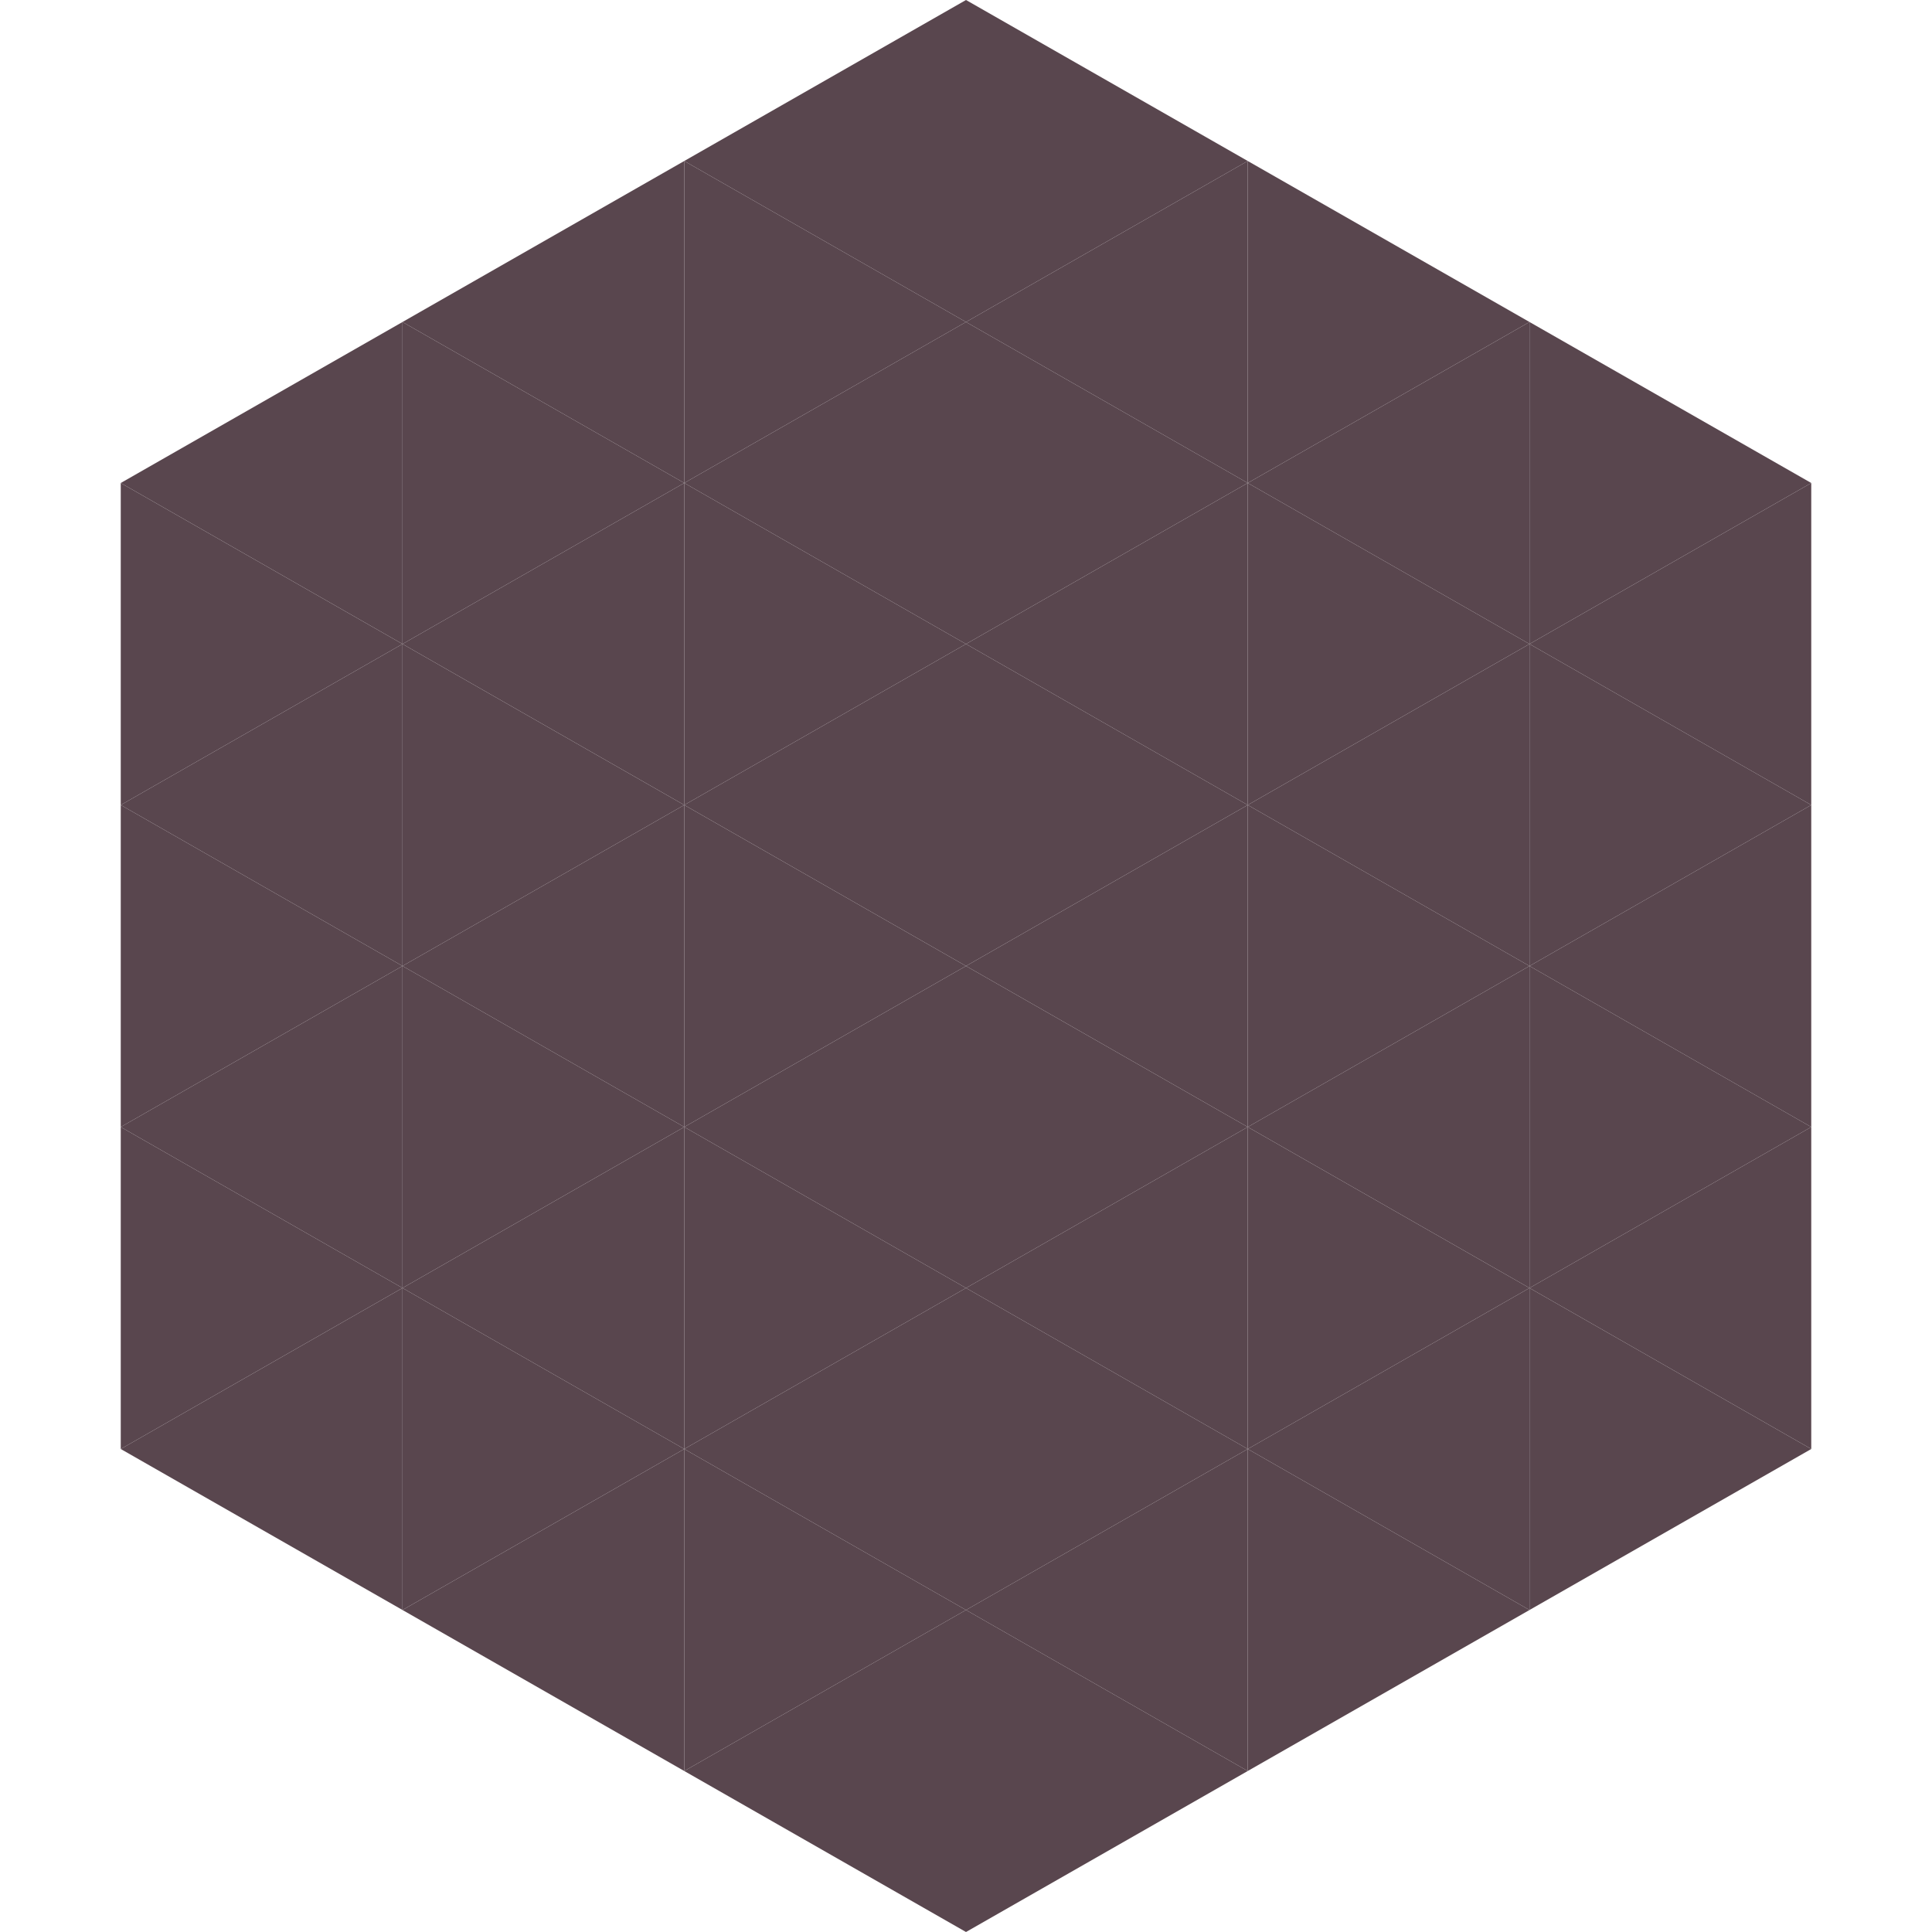
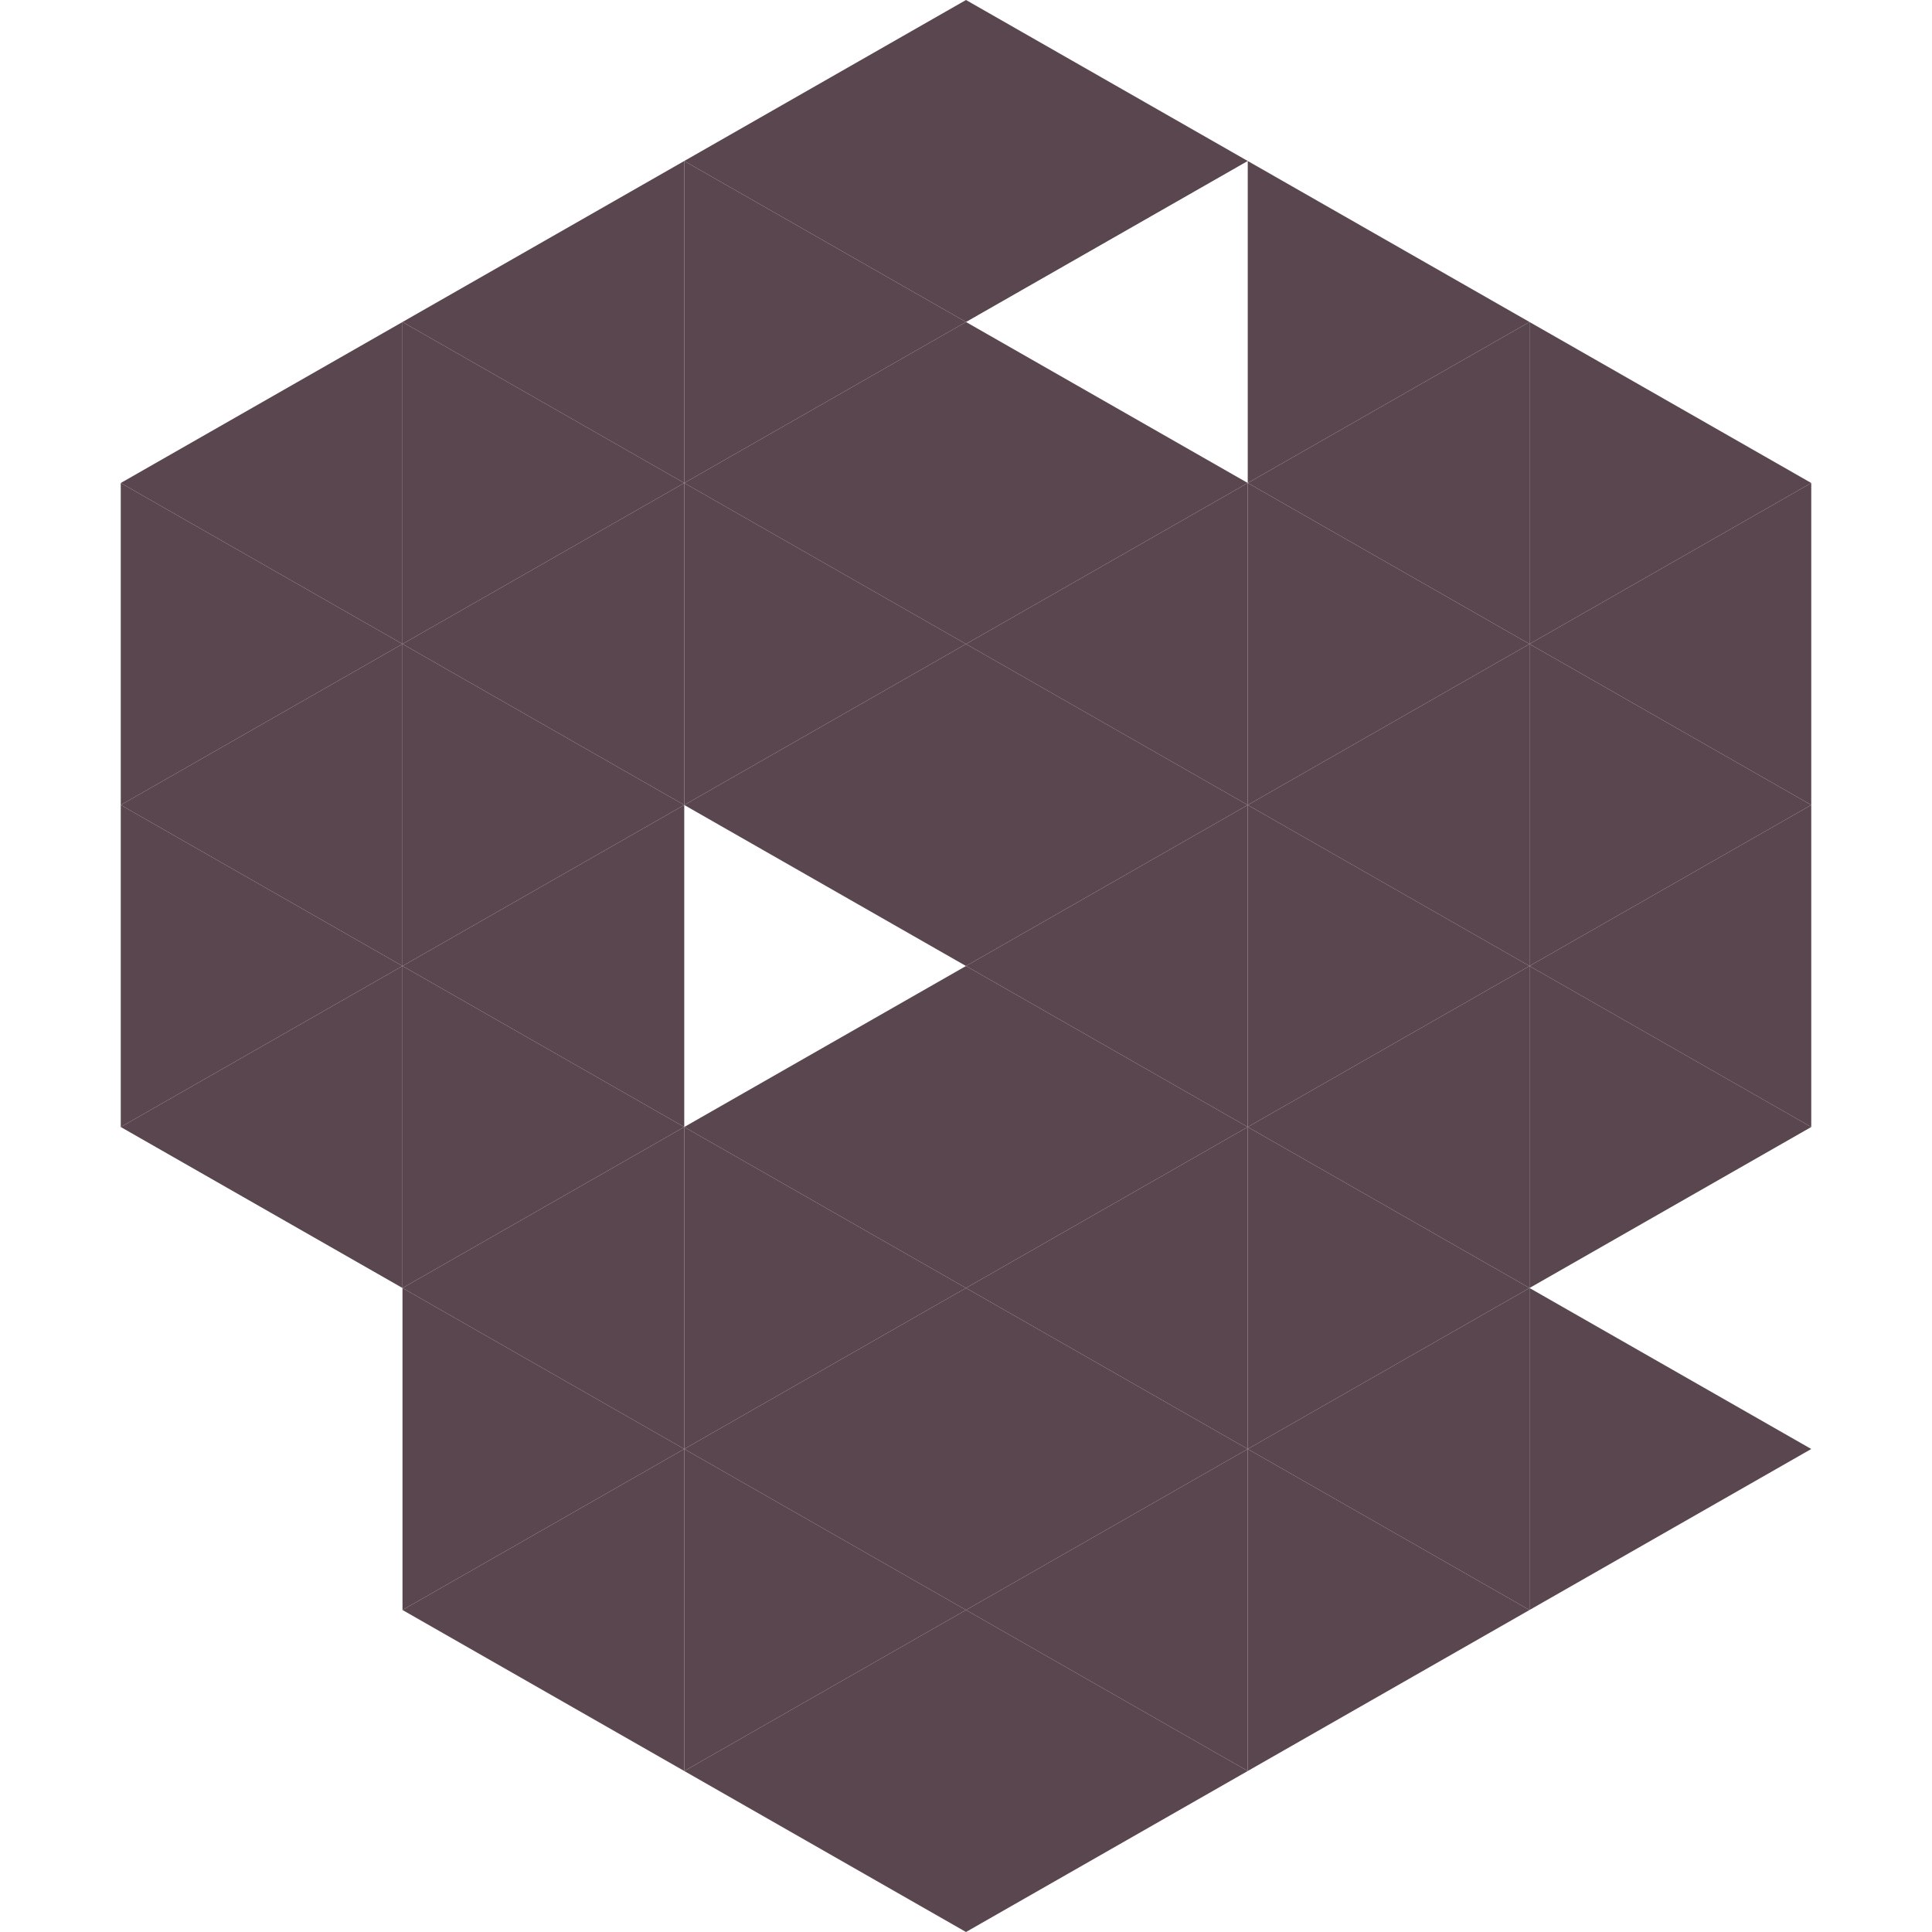
<svg xmlns="http://www.w3.org/2000/svg" width="240" height="240">
  <polygon points="50,40 15,60 50,80" style="fill:rgb(89,70,78)" />
  <polygon points="190,40 225,60 190,80" style="fill:rgb(89,70,78)" />
  <polygon points="15,60 50,80 15,100" style="fill:rgb(89,70,78)" />
  <polygon points="225,60 190,80 225,100" style="fill:rgb(89,70,78)" />
  <polygon points="50,80 15,100 50,120" style="fill:rgb(89,70,78)" />
  <polygon points="190,80 225,100 190,120" style="fill:rgb(89,70,78)" />
  <polygon points="15,100 50,120 15,140" style="fill:rgb(89,70,78)" />
  <polygon points="225,100 190,120 225,140" style="fill:rgb(89,70,78)" />
  <polygon points="50,120 15,140 50,160" style="fill:rgb(89,70,78)" />
  <polygon points="190,120 225,140 190,160" style="fill:rgb(89,70,78)" />
-   <polygon points="15,140 50,160 15,180" style="fill:rgb(89,70,78)" />
-   <polygon points="225,140 190,160 225,180" style="fill:rgb(89,70,78)" />
-   <polygon points="50,160 15,180 50,200" style="fill:rgb(89,70,78)" />
  <polygon points="190,160 225,180 190,200" style="fill:rgb(89,70,78)" />
  <polygon points="15,180 50,200 15,220" style="fill:rgb(255,255,255); fill-opacity:0" />
  <polygon points="225,180 190,200 225,220" style="fill:rgb(255,255,255); fill-opacity:0" />
  <polygon points="50,0 85,20 50,40" style="fill:rgb(255,255,255); fill-opacity:0" />
  <polygon points="190,0 155,20 190,40" style="fill:rgb(255,255,255); fill-opacity:0" />
  <polygon points="85,20 50,40 85,60" style="fill:rgb(89,70,78)" />
  <polygon points="155,20 190,40 155,60" style="fill:rgb(89,70,78)" />
  <polygon points="50,40 85,60 50,80" style="fill:rgb(89,70,78)" />
  <polygon points="190,40 155,60 190,80" style="fill:rgb(89,70,78)" />
  <polygon points="85,60 50,80 85,100" style="fill:rgb(89,70,78)" />
  <polygon points="155,60 190,80 155,100" style="fill:rgb(89,70,78)" />
  <polygon points="50,80 85,100 50,120" style="fill:rgb(89,70,78)" />
  <polygon points="190,80 155,100 190,120" style="fill:rgb(89,70,78)" />
  <polygon points="85,100 50,120 85,140" style="fill:rgb(89,70,78)" />
  <polygon points="155,100 190,120 155,140" style="fill:rgb(89,70,78)" />
  <polygon points="50,120 85,140 50,160" style="fill:rgb(89,70,78)" />
  <polygon points="190,120 155,140 190,160" style="fill:rgb(89,70,78)" />
  <polygon points="85,140 50,160 85,180" style="fill:rgb(89,70,78)" />
  <polygon points="155,140 190,160 155,180" style="fill:rgb(89,70,78)" />
  <polygon points="50,160 85,180 50,200" style="fill:rgb(89,70,78)" />
  <polygon points="190,160 155,180 190,200" style="fill:rgb(89,70,78)" />
  <polygon points="85,180 50,200 85,220" style="fill:rgb(89,70,78)" />
  <polygon points="155,180 190,200 155,220" style="fill:rgb(89,70,78)" />
  <polygon points="120,0 85,20 120,40" style="fill:rgb(89,70,78)" />
  <polygon points="120,0 155,20 120,40" style="fill:rgb(89,70,78)" />
  <polygon points="85,20 120,40 85,60" style="fill:rgb(89,70,78)" />
-   <polygon points="155,20 120,40 155,60" style="fill:rgb(89,70,78)" />
  <polygon points="120,40 85,60 120,80" style="fill:rgb(89,70,78)" />
  <polygon points="120,40 155,60 120,80" style="fill:rgb(89,70,78)" />
  <polygon points="85,60 120,80 85,100" style="fill:rgb(89,70,78)" />
  <polygon points="155,60 120,80 155,100" style="fill:rgb(89,70,78)" />
  <polygon points="120,80 85,100 120,120" style="fill:rgb(89,70,78)" />
  <polygon points="120,80 155,100 120,120" style="fill:rgb(89,70,78)" />
-   <polygon points="85,100 120,120 85,140" style="fill:rgb(89,70,78)" />
  <polygon points="155,100 120,120 155,140" style="fill:rgb(89,70,78)" />
  <polygon points="120,120 85,140 120,160" style="fill:rgb(89,70,78)" />
  <polygon points="120,120 155,140 120,160" style="fill:rgb(89,70,78)" />
  <polygon points="85,140 120,160 85,180" style="fill:rgb(89,70,78)" />
  <polygon points="155,140 120,160 155,180" style="fill:rgb(89,70,78)" />
  <polygon points="120,160 85,180 120,200" style="fill:rgb(89,70,78)" />
  <polygon points="120,160 155,180 120,200" style="fill:rgb(89,70,78)" />
  <polygon points="85,180 120,200 85,220" style="fill:rgb(89,70,78)" />
  <polygon points="155,180 120,200 155,220" style="fill:rgb(89,70,78)" />
  <polygon points="120,200 85,220 120,240" style="fill:rgb(89,70,78)" />
  <polygon points="120,200 155,220 120,240" style="fill:rgb(89,70,78)" />
  <polygon points="85,220 120,240 85,260" style="fill:rgb(255,255,255); fill-opacity:0" />
  <polygon points="155,220 120,240 155,260" style="fill:rgb(255,255,255); fill-opacity:0" />
</svg>